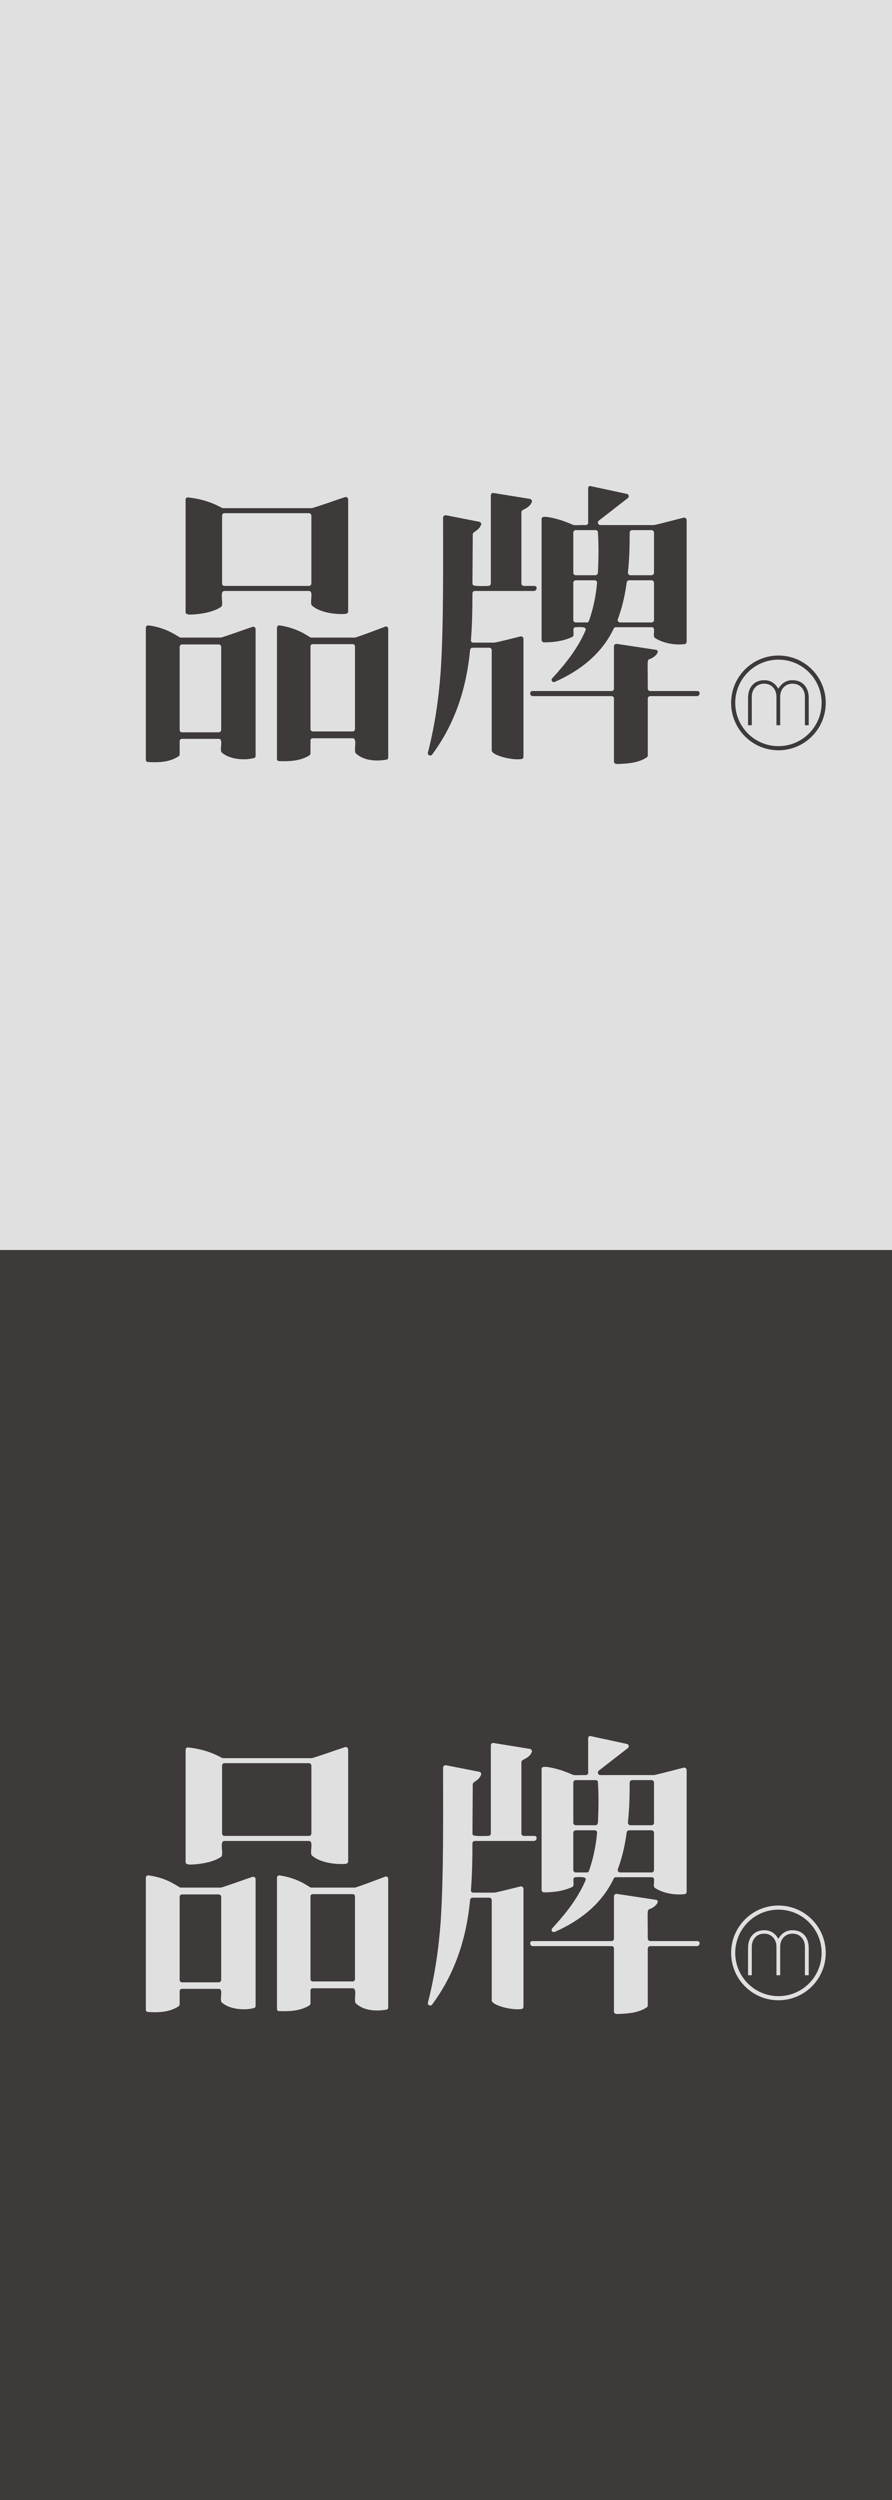
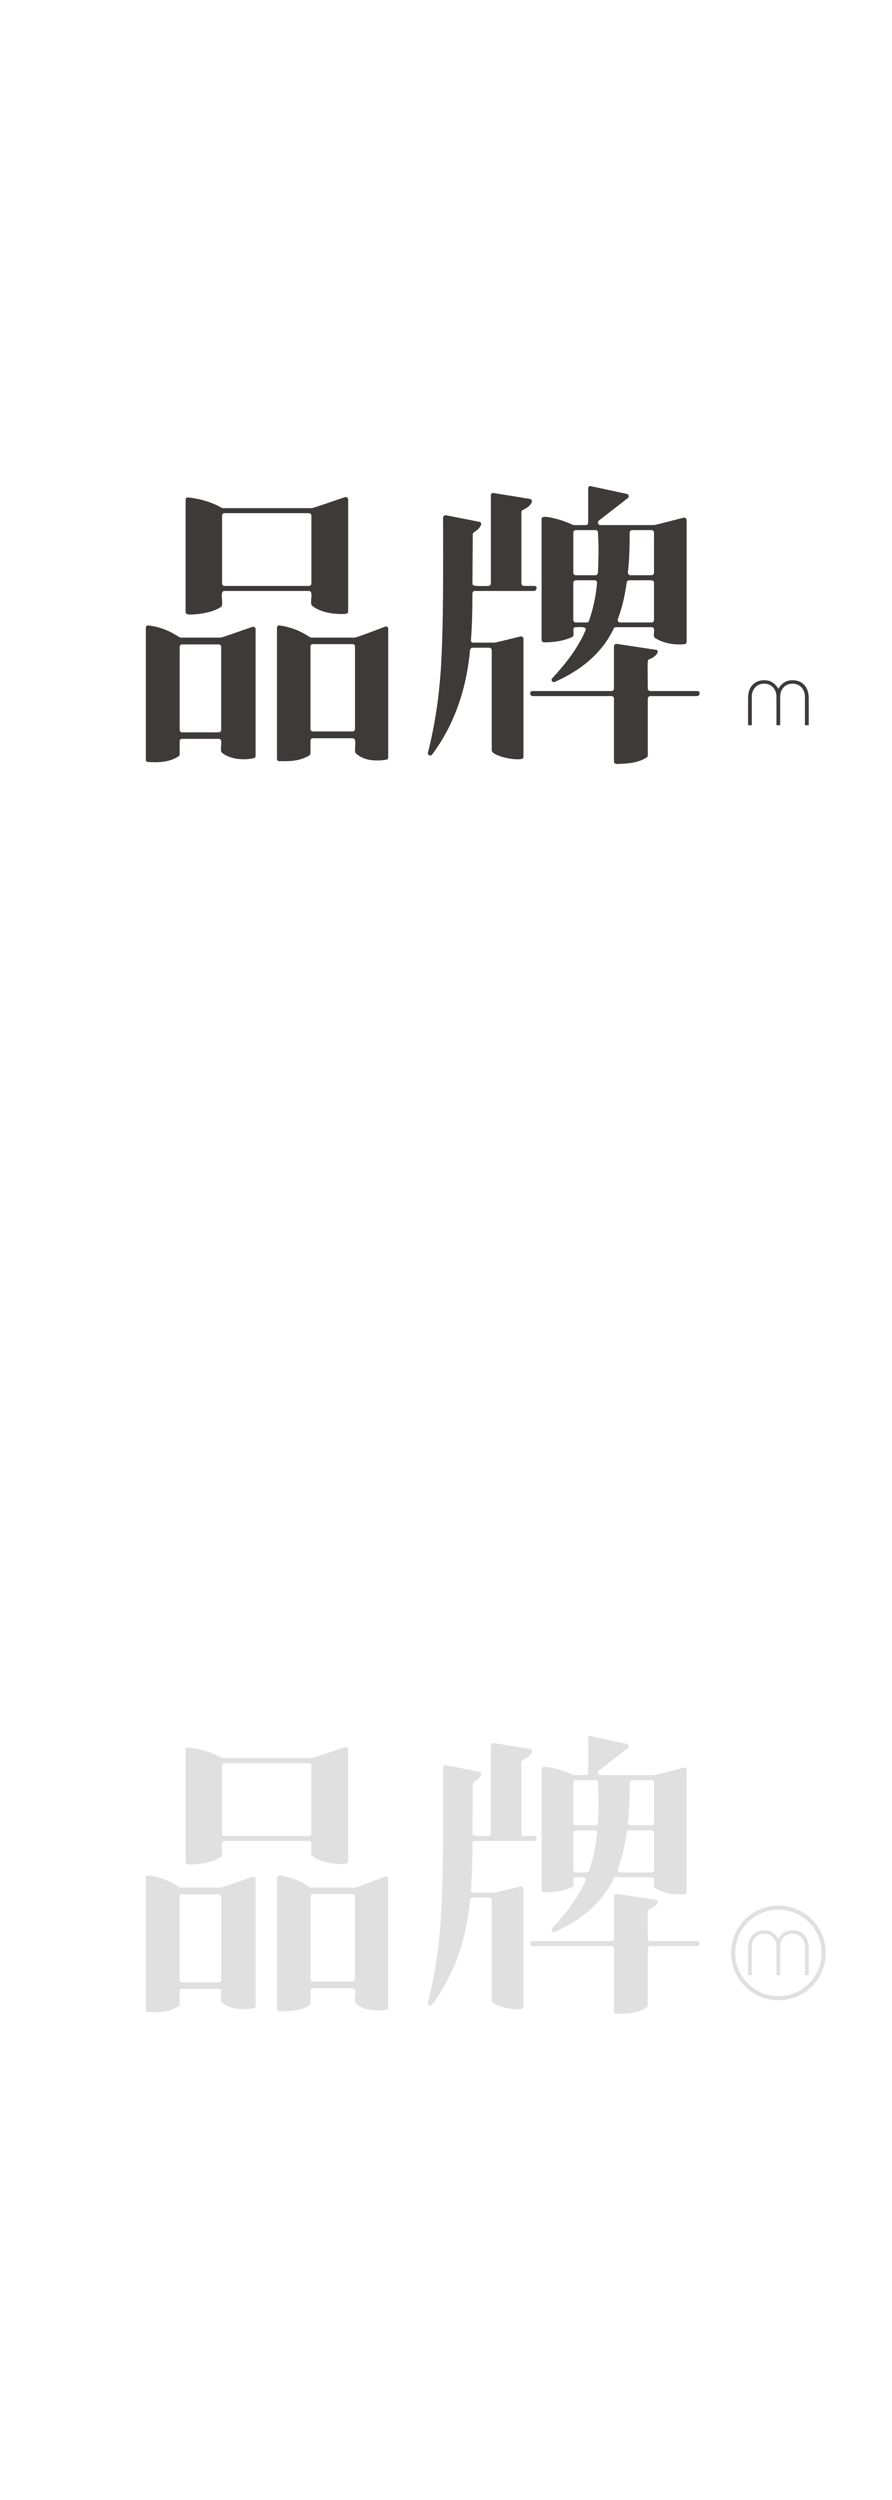
<svg xmlns="http://www.w3.org/2000/svg" version="1.1" id="图层_1" x="0px" y="0px" width="175px" height="490px" viewBox="0 0 175 490" enable-background="new 0 0 175 490" xml:space="preserve">
-   <rect x="-3.214" y="-9" fill="#E0E0E0" width="181.428" height="254" />
  <g>
    <g>
      <g>
        <g>
          <path fill="#3D3A39" d="M146.758,142.145v-5.304c0-1.093,0.286-1.952,0.857-2.578c0.57-0.627,1.348-0.941,2.332-0.941      c0.598,0,1.127,0.141,1.582,0.422c0.455,0.28,0.846,0.7,1.168,1.262c0.343-0.567,0.738-0.988,1.193-1.268      c0.453-0.277,0.973-0.416,1.566-0.416c0.984,0,1.764,0.314,2.344,0.941c0.574,0.626,0.862,1.485,0.862,2.578v5.304h-0.749      v-5.536c0-0.775-0.23-1.404-0.68-1.887c-0.451-0.479-1.032-0.719-1.742-0.719c-0.723,0-1.31,0.239-1.754,0.719      c-0.449,0.482-0.673,1.111-0.673,1.887v5.536h-0.733v-5.536c0-0.775-0.225-1.404-0.672-1.887      c-0.449-0.479-1.031-0.719-1.748-0.719c-0.711,0-1.293,0.239-1.742,0.719c-0.447,0.482-0.678,1.111-0.678,1.887v5.536H146.758z" />
        </g>
-         <path fill="#3D3A39" d="M152.721,128.485c-5.129,0-9.283,4.163-9.283,9.281c0,5.13,4.154,9.288,9.283,9.288     c5.128,0,9.28-4.158,9.28-9.288C162.001,132.648,157.849,128.485,152.721,128.485z M152.721,146.245     c-4.686,0-8.475-3.797-8.475-8.479c0-4.673,3.789-8.473,8.475-8.473c4.684,0,8.473,3.8,8.473,8.473     C161.193,142.448,157.404,146.245,152.721,146.245z" />
      </g>
    </g>
    <g>
      <path fill="#3D3A39" d="M50.146,123.283v24.911c0,0.175-0.174,0.407-0.406,0.407c-1.862,0.466-4.715,0.232-6.229-1.106    c-0.523-0.523,0.407-2.677-0.582-2.677h-7.217c-0.291,0-0.465,0.175-0.465,0.466v2.561c0,0.175-0.059,0.291-0.233,0.407    c-1.805,1.164-3.899,1.223-5.937,1.106c-0.291,0-0.466-0.175-0.466-0.466V123.05c0-0.291,0.233-0.524,0.524-0.466    c3.841,0.466,5.936,2.386,6.285,2.386h7.857c0.35,0,5.471-1.862,6.228-2.095C49.798,122.759,50.146,122.992,50.146,123.283z     M35.713,126.309c-0.291,0-0.465,0.233-0.465,0.466v16.297c0,0.232,0.174,0.466,0.465,0.466h7.217    c0.233,0,0.466-0.233,0.466-0.466v-16.297c0-0.232-0.232-0.466-0.466-0.466H35.713z M68.307,97.907v21.942    c0,0.232-0.176,0.407-0.466,0.466c-1.921,0.174-5.122-0.233-6.636-1.63c-0.523-0.466,0.408-2.853-0.582-2.853H44.036    c-1.106,0,0,2.736-0.698,3.144c-1.34,0.873-3.085,1.222-4.656,1.396c-0.932,0.059-2.27,0.291-2.27-0.407V97.907    c0-0.232,0.231-0.466,0.523-0.407c4.307,0.466,6.519,2.096,6.752,2.096h17.46c0.349,0,5.762-1.921,6.519-2.154    C67.957,97.325,68.307,97.558,68.307,97.907z M44.036,100.583c-0.292,0-0.466,0.233-0.466,0.466v13.329    c0,0.232,0.174,0.466,0.466,0.466h16.587c0.233,0,0.467-0.233,0.467-0.466v-13.329c0-0.232-0.233-0.466-0.467-0.466H44.036z     M76.164,123.225v25.201c0,0.232-0.117,0.466-0.35,0.466c-1.979,0.349-4.424,0.233-5.995-1.223    c-0.524-0.523,0.407-2.969-0.64-2.969h-7.799c-0.291,0-0.467,0.175-0.467,0.466v2.503c0,0.175-0.115,0.291-0.232,0.407    c-1.863,1.106-3.841,1.164-5.937,1.106c-0.233,0-0.407-0.175-0.407-0.466V123.05c0-0.291,0.232-0.524,0.523-0.466    c3.957,0.582,5.82,2.386,6.17,2.386h8.556c0.349,0,5.237-1.862,5.995-2.153C75.873,122.702,76.164,122.934,76.164,123.225z     M61.381,126.251c-0.291,0-0.467,0.175-0.467,0.466v16.18c0,0.233,0.176,0.466,0.467,0.466h7.799c0.29,0,0.465-0.232,0.465-0.466    v-16.18c0-0.291-0.175-0.466-0.465-0.466H61.381z" />
      <path fill="#3D3A39" d="M102.698,125.204v23.106c0,0.232-0.175,0.466-0.407,0.466c-1.92,0.291-5.82-0.757-5.82-1.688v-19.672    c0-0.232-0.232-0.466-0.466-0.466h-3.316c-0.233,0-0.409,0.175-0.466,0.466c-0.699,7.392-2.91,14.376-7.451,20.486    c-0.291,0.408-0.988,0.059-0.814-0.407c1.339-5.296,2.096-10.359,2.503-15.947c0.582-8.963,0.466-20.777,0.466-30.09    c0-0.291,0.291-0.524,0.582-0.466l6.52,1.28c0.29,0.059,0.465,0.349,0.349,0.582c-0.466,1.223-1.63,1.339-1.63,1.862l-0.058,9.662    c0,0.116,0.058,0.232,0.115,0.291c0.292,0.291,2.503,0.175,3.026,0.175c0.234,0,0.466-0.233,0.466-0.466V97.092    c0-0.291,0.233-0.524,0.524-0.466l7.158,1.164c0.291,0.058,0.466,0.407,0.35,0.641c-0.64,1.396-2.037,1.338-2.037,1.921v14.026    c0,0.232,0.232,0.466,0.465,0.466h2.097c0.64,0,0.523,0.988-0.117,0.988H93.154c-0.292,0-0.466,0.233-0.466,0.466    c0,3.144-0.06,6.111-0.292,9.139c-0.059,0.29,0.175,0.523,0.466,0.523h4.075c0.406,0,4.422-1.048,5.178-1.223    C102.407,124.68,102.698,124.913,102.698,125.204z M104.503,136.437c-0.583,0-0.698-0.99-0.059-0.99h15.54    c0.291,0,0.467-0.232,0.467-0.465v-8.323c0-0.291,0.29-0.466,0.523-0.466l7.682,1.164c0.583,0.059,0.466,0.699-0.174,1.223    c-1.746,1.513-1.396-1.223-1.396,6.402c0,0.232,0.232,0.465,0.465,0.465h9.254c0.699,0,0.523,0.99-0.059,0.99h-9.195    c-0.232,0-0.465,0.232-0.465,0.465v11.175c0,0.117-0.059,0.292-0.176,0.35c-1.455,0.989-3.375,1.223-5.063,1.28    c-0.407,0-1.396,0.233-1.396-0.466v-12.339c0-0.232-0.176-0.465-0.467-0.465H104.503z M134.71,101.922v23.863    c0,0.232-0.175,0.466-0.407,0.466c-1.863,0.232-4.25-0.175-5.82-1.223c-0.582-0.407,0.349-2.095-0.641-2.095H120.8    c-0.175,0-0.349,0.116-0.407,0.291c-2.328,4.889-6.52,8.206-11.524,10.418c-0.466,0.232-0.873-0.35-0.524-0.698    c2.62-2.853,4.947-5.762,6.52-9.371c0.407-0.872-1.396-0.64-1.922-0.64c-0.931,0,0,1.63-0.697,1.921    c-1.746,0.814-3.667,1.047-5.529,1.047c-0.233,0-0.466-0.232-0.466-0.465v-23.688c0-0.175,0.058-0.291,0.175-0.35    c0.465-0.407,3.667,0.523,4.189,0.757c2.795,0.989,0.932,0.757,4.309,0.757c0.291,0,0.522-0.233,0.465-0.524v-6.693    c0-0.291,0.232-0.523,0.523-0.407l7.043,1.514c0.407,0.058,0.523,0.582,0.232,0.814l-5.703,4.424    c-0.35,0.291-0.176,0.873,0.291,0.873h10.477c0.406,0,5.121-1.28,5.879-1.455C134.419,101.399,134.71,101.632,134.71,101.922z     M116.842,112.749c0.232,0,0.407-0.233,0.465-0.466c0.117-2.619,0.176-5.18,0-7.915c0-0.291-0.174-0.466-0.465-0.466h-3.9    c-0.232,0-0.465,0.232-0.465,0.466v7.915c0,0.232,0.232,0.466,0.465,0.466H116.842z M115.153,122.002    c0.175,0,0.351-0.116,0.408-0.349c0.814-2.329,1.339-4.773,1.571-7.393c0.059-0.291-0.175-0.523-0.467-0.523h-3.725    c-0.232,0-0.465,0.232-0.465,0.466v7.333c0,0.233,0.232,0.466,0.465,0.466H115.153z M123.418,113.738    c-0.232,0-0.406,0.175-0.465,0.407c-0.35,2.562-0.873,4.889-1.746,7.218c-0.116,0.291,0.117,0.64,0.466,0.64h6.169    c0.233,0,0.466-0.232,0.466-0.466v-7.333c0-0.233-0.232-0.466-0.466-0.466H123.418z M124.001,103.902    c-0.233,0-0.466,0.232-0.466,0.466c0,2.677-0.059,5.296-0.35,7.857c0,0.29,0.232,0.523,0.466,0.523h4.19    c0.233,0,0.466-0.233,0.466-0.466v-7.915c0-0.233-0.232-0.466-0.466-0.466H124.001z" />
    </g>
  </g>
-   <rect x="-10.85" y="245" fill="#3D3A39" width="196.699" height="275.378" />
  <g>
    <g>
      <g>
        <g>
          <path fill="#E0E0E0" d="M146.758,387.145v-5.303c0-1.094,0.286-1.953,0.857-2.578c0.57-0.627,1.348-0.941,2.332-0.941      c0.598,0,1.127,0.141,1.582,0.422c0.455,0.279,0.846,0.699,1.168,1.262c0.343-0.568,0.738-0.988,1.193-1.268      c0.453-0.277,0.973-0.416,1.566-0.416c0.984,0,1.764,0.314,2.344,0.941c0.574,0.625,0.862,1.484,0.862,2.578v5.303h-0.749      v-5.535c0-0.775-0.23-1.404-0.68-1.887c-0.451-0.48-1.032-0.719-1.742-0.719c-0.723,0-1.31,0.238-1.754,0.719      c-0.449,0.482-0.673,1.111-0.673,1.887v5.535h-0.733v-5.535c0-0.775-0.225-1.404-0.672-1.887      c-0.449-0.48-1.031-0.719-1.748-0.719c-0.711,0-1.293,0.238-1.742,0.719c-0.447,0.482-0.678,1.111-0.678,1.887v5.535H146.758z" />
        </g>
        <path fill="#E0E0E0" d="M152.721,373.484c-5.129,0-9.283,4.164-9.283,9.281c0,5.131,4.154,9.289,9.283,9.289     c5.128,0,9.28-4.158,9.28-9.289C162.001,377.648,157.849,373.484,152.721,373.484z M152.721,391.244     c-4.686,0-8.475-3.797-8.475-8.479c0-4.672,3.789-8.473,8.475-8.473c4.684,0,8.473,3.801,8.473,8.473     C161.193,387.447,157.404,391.244,152.721,391.244z" />
      </g>
    </g>
    <g>
      <path fill="#E0E0E0" d="M50.146,368.283v24.91c0,0.176-0.174,0.408-0.406,0.408c-1.862,0.465-4.715,0.232-6.229-1.107    c-0.523-0.523,0.407-2.676-0.582-2.676h-7.217c-0.291,0-0.465,0.174-0.465,0.465v2.561c0,0.176-0.059,0.291-0.233,0.408    c-1.805,1.164-3.899,1.223-5.937,1.105c-0.291,0-0.466-0.174-0.466-0.465v-25.842c0-0.291,0.233-0.525,0.524-0.467    c3.841,0.467,5.936,2.387,6.285,2.387h7.857c0.35,0,5.471-1.863,6.228-2.096C49.798,367.76,50.146,367.992,50.146,368.283z     M35.713,371.309c-0.291,0-0.465,0.234-0.465,0.467v16.297c0,0.232,0.174,0.465,0.465,0.465h7.217    c0.233,0,0.466-0.232,0.466-0.465v-16.297c0-0.232-0.232-0.467-0.466-0.467H35.713z M68.307,342.906v21.943    c0,0.232-0.176,0.406-0.466,0.465c-1.921,0.174-5.122-0.232-6.636-1.629c-0.523-0.467,0.408-2.854-0.582-2.854H44.036    c-1.106,0,0,2.736-0.698,3.145c-1.34,0.873-3.085,1.221-4.656,1.396c-0.932,0.059-2.27,0.291-2.27-0.408v-22.059    c0-0.232,0.231-0.465,0.523-0.406c4.307,0.465,6.519,2.096,6.752,2.096h17.46c0.349,0,5.762-1.922,6.519-2.154    C67.957,342.324,68.307,342.559,68.307,342.906z M44.036,345.584c-0.292,0-0.466,0.232-0.466,0.465v13.33    c0,0.232,0.174,0.465,0.466,0.465h16.587c0.233,0,0.467-0.232,0.467-0.465v-13.33c0-0.232-0.233-0.465-0.467-0.465H44.036z     M76.164,368.225v25.201c0,0.232-0.117,0.467-0.35,0.467c-1.979,0.348-4.424,0.232-5.995-1.223    c-0.524-0.523,0.407-2.969-0.64-2.969h-7.799c-0.291,0-0.467,0.174-0.467,0.465v2.504c0,0.174-0.115,0.291-0.232,0.406    c-1.863,1.107-3.841,1.164-5.937,1.107c-0.233,0-0.407-0.176-0.407-0.467v-25.666c0-0.291,0.232-0.525,0.523-0.467    c3.957,0.582,5.82,2.387,6.17,2.387h8.556c0.349,0,5.237-1.863,5.995-2.154C75.873,367.701,76.164,367.934,76.164,368.225z     M61.381,371.252c-0.291,0-0.467,0.174-0.467,0.465v16.18c0,0.234,0.176,0.467,0.467,0.467h7.799c0.29,0,0.465-0.232,0.465-0.467    v-16.18c0-0.291-0.175-0.465-0.465-0.465H61.381z" />
      <path fill="#E0E0E0" d="M102.698,370.203v23.107c0,0.232-0.175,0.465-0.407,0.465c-1.92,0.291-5.82-0.756-5.82-1.688v-19.672    c0-0.232-0.232-0.467-0.466-0.467h-3.316c-0.233,0-0.409,0.176-0.466,0.467c-0.699,7.391-2.91,14.375-7.451,20.486    c-0.291,0.408-0.988,0.059-0.814-0.408c1.339-5.295,2.096-10.359,2.503-15.947c0.582-8.963,0.466-20.777,0.466-30.09    c0-0.291,0.291-0.523,0.582-0.465l6.52,1.279c0.29,0.059,0.465,0.35,0.349,0.582c-0.466,1.223-1.63,1.34-1.63,1.863l-0.058,9.662    c0,0.115,0.058,0.232,0.115,0.291c0.292,0.291,2.503,0.174,3.026,0.174c0.234,0,0.466-0.232,0.466-0.465v-17.287    c0-0.291,0.233-0.523,0.524-0.465l7.158,1.164c0.291,0.057,0.466,0.406,0.35,0.641c-0.64,1.396-2.037,1.338-2.037,1.92v14.027    c0,0.232,0.232,0.465,0.465,0.465h2.097c0.64,0,0.523,0.988-0.117,0.988H93.154c-0.292,0-0.466,0.234-0.466,0.467    c0,3.143-0.06,6.111-0.292,9.139c-0.059,0.289,0.175,0.523,0.466,0.523h4.075c0.406,0,4.422-1.049,5.178-1.223    C102.407,369.68,102.698,369.912,102.698,370.203z M104.503,381.438c-0.583,0-0.698-0.99-0.059-0.99h15.54    c0.291,0,0.467-0.232,0.467-0.465v-8.324c0-0.291,0.29-0.465,0.523-0.465l7.682,1.164c0.583,0.059,0.466,0.699-0.174,1.223    c-1.746,1.512-1.396-1.223-1.396,6.402c0,0.232,0.232,0.465,0.465,0.465h9.254c0.699,0,0.523,0.99-0.059,0.99h-9.195    c-0.232,0-0.465,0.232-0.465,0.465v11.174c0,0.117-0.059,0.293-0.176,0.35c-1.455,0.99-3.375,1.223-5.063,1.281    c-0.407,0-1.396,0.232-1.396-0.467v-12.338c0-0.232-0.176-0.465-0.467-0.465H104.503z M134.71,346.922v23.863    c0,0.232-0.175,0.467-0.407,0.467c-1.863,0.232-4.25-0.176-5.82-1.223c-0.582-0.408,0.349-2.096-0.641-2.096H120.8    c-0.175,0-0.349,0.117-0.407,0.291c-2.328,4.889-6.52,8.207-11.524,10.418c-0.466,0.232-0.873-0.35-0.524-0.697    c2.62-2.854,4.947-5.762,6.52-9.371c0.407-0.873-1.396-0.641-1.922-0.641c-0.931,0,0,1.631-0.697,1.922    c-1.746,0.814-3.667,1.047-5.529,1.047c-0.233,0-0.466-0.232-0.466-0.465v-23.689c0-0.174,0.058-0.291,0.175-0.35    c0.465-0.406,3.667,0.523,4.189,0.758c2.795,0.988,0.932,0.756,4.309,0.756c0.291,0,0.522-0.232,0.465-0.523v-6.693    c0-0.291,0.232-0.523,0.523-0.408l7.043,1.514c0.407,0.059,0.523,0.582,0.232,0.814l-5.703,4.424    c-0.35,0.291-0.176,0.873,0.291,0.873h10.477c0.406,0,5.121-1.279,5.879-1.455C134.419,346.398,134.71,346.633,134.71,346.922z     M116.842,357.748c0.232,0,0.407-0.232,0.465-0.465c0.117-2.619,0.176-5.18,0-7.916c0-0.291-0.174-0.465-0.465-0.465h-3.9    c-0.232,0-0.465,0.232-0.465,0.465v7.916c0,0.232,0.232,0.465,0.465,0.465H116.842z M115.153,367.002    c0.175,0,0.351-0.115,0.408-0.348c0.814-2.33,1.339-4.773,1.571-7.393c0.059-0.291-0.175-0.523-0.467-0.523h-3.725    c-0.232,0-0.465,0.232-0.465,0.465v7.334c0,0.232,0.232,0.465,0.465,0.465H115.153z M123.418,358.738    c-0.232,0-0.406,0.174-0.465,0.406c-0.35,2.562-0.873,4.889-1.746,7.219c-0.116,0.291,0.117,0.639,0.466,0.639h6.169    c0.233,0,0.466-0.232,0.466-0.465v-7.334c0-0.232-0.232-0.465-0.466-0.465H123.418z M124.001,348.902    c-0.233,0-0.466,0.232-0.466,0.465c0,2.678-0.059,5.297-0.35,7.857c0,0.291,0.232,0.523,0.466,0.523h4.19    c0.233,0,0.466-0.232,0.466-0.465v-7.916c0-0.232-0.232-0.465-0.466-0.465H124.001z" />
    </g>
  </g>
</svg>